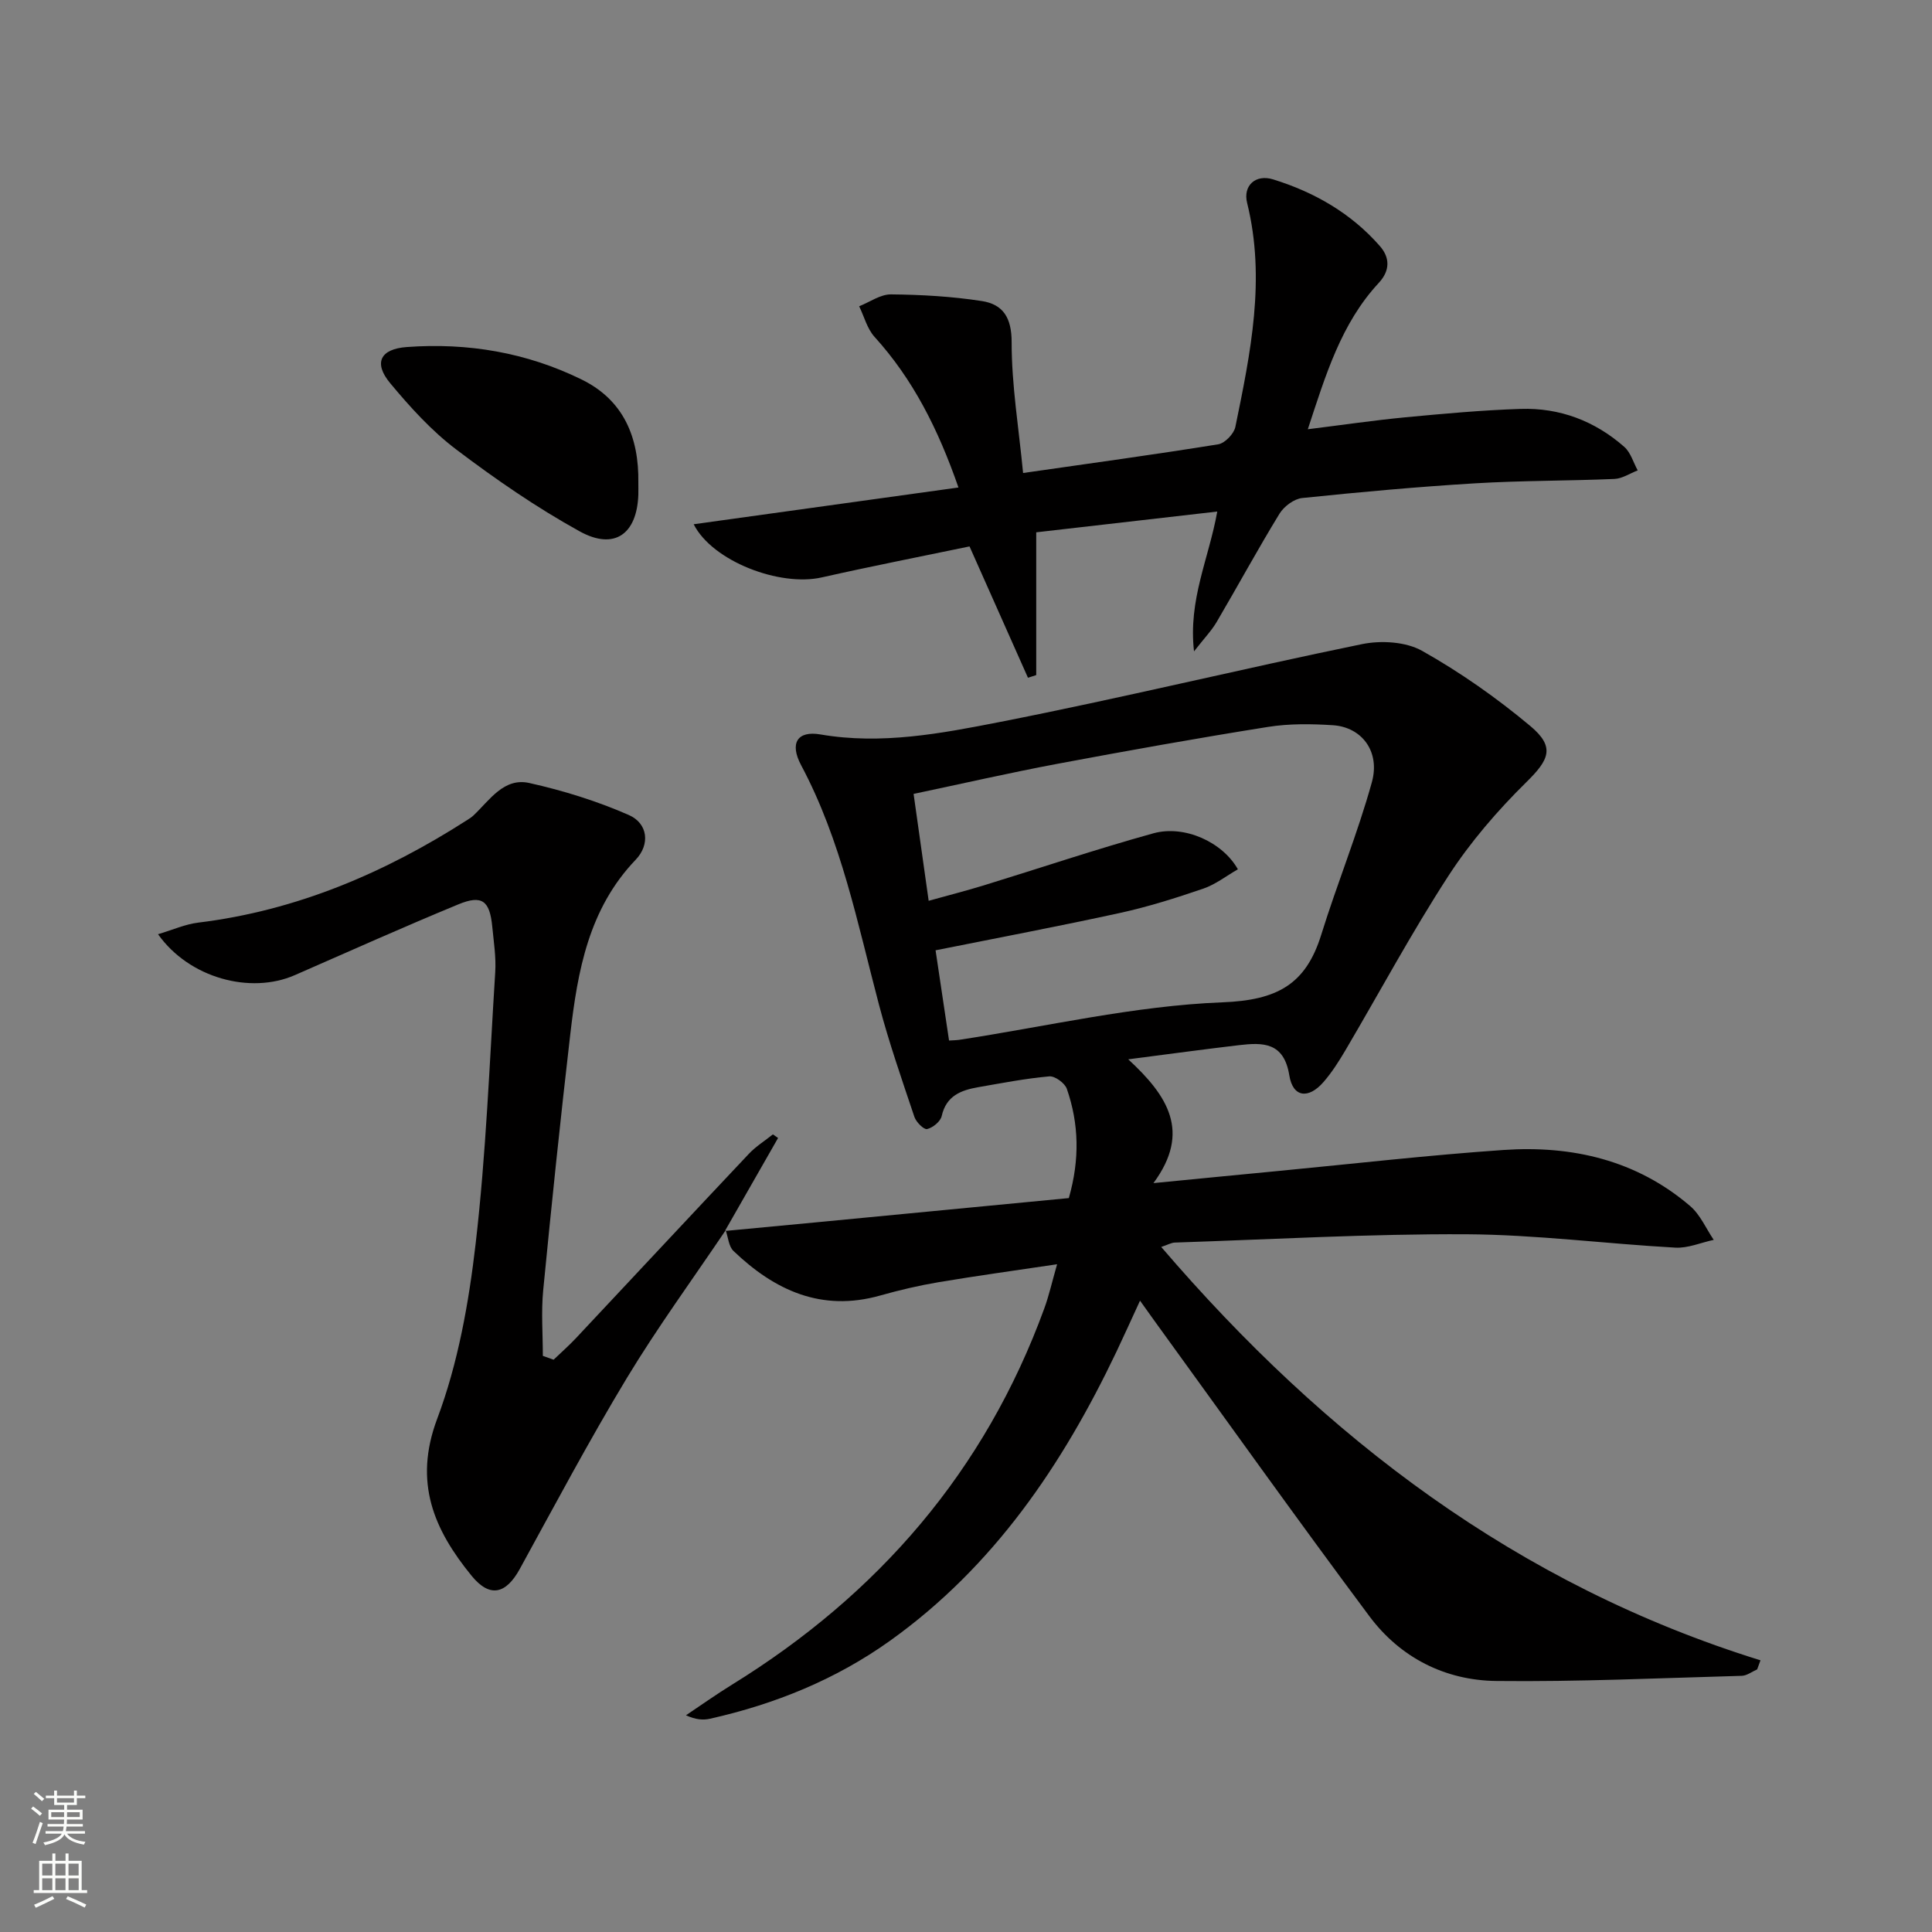
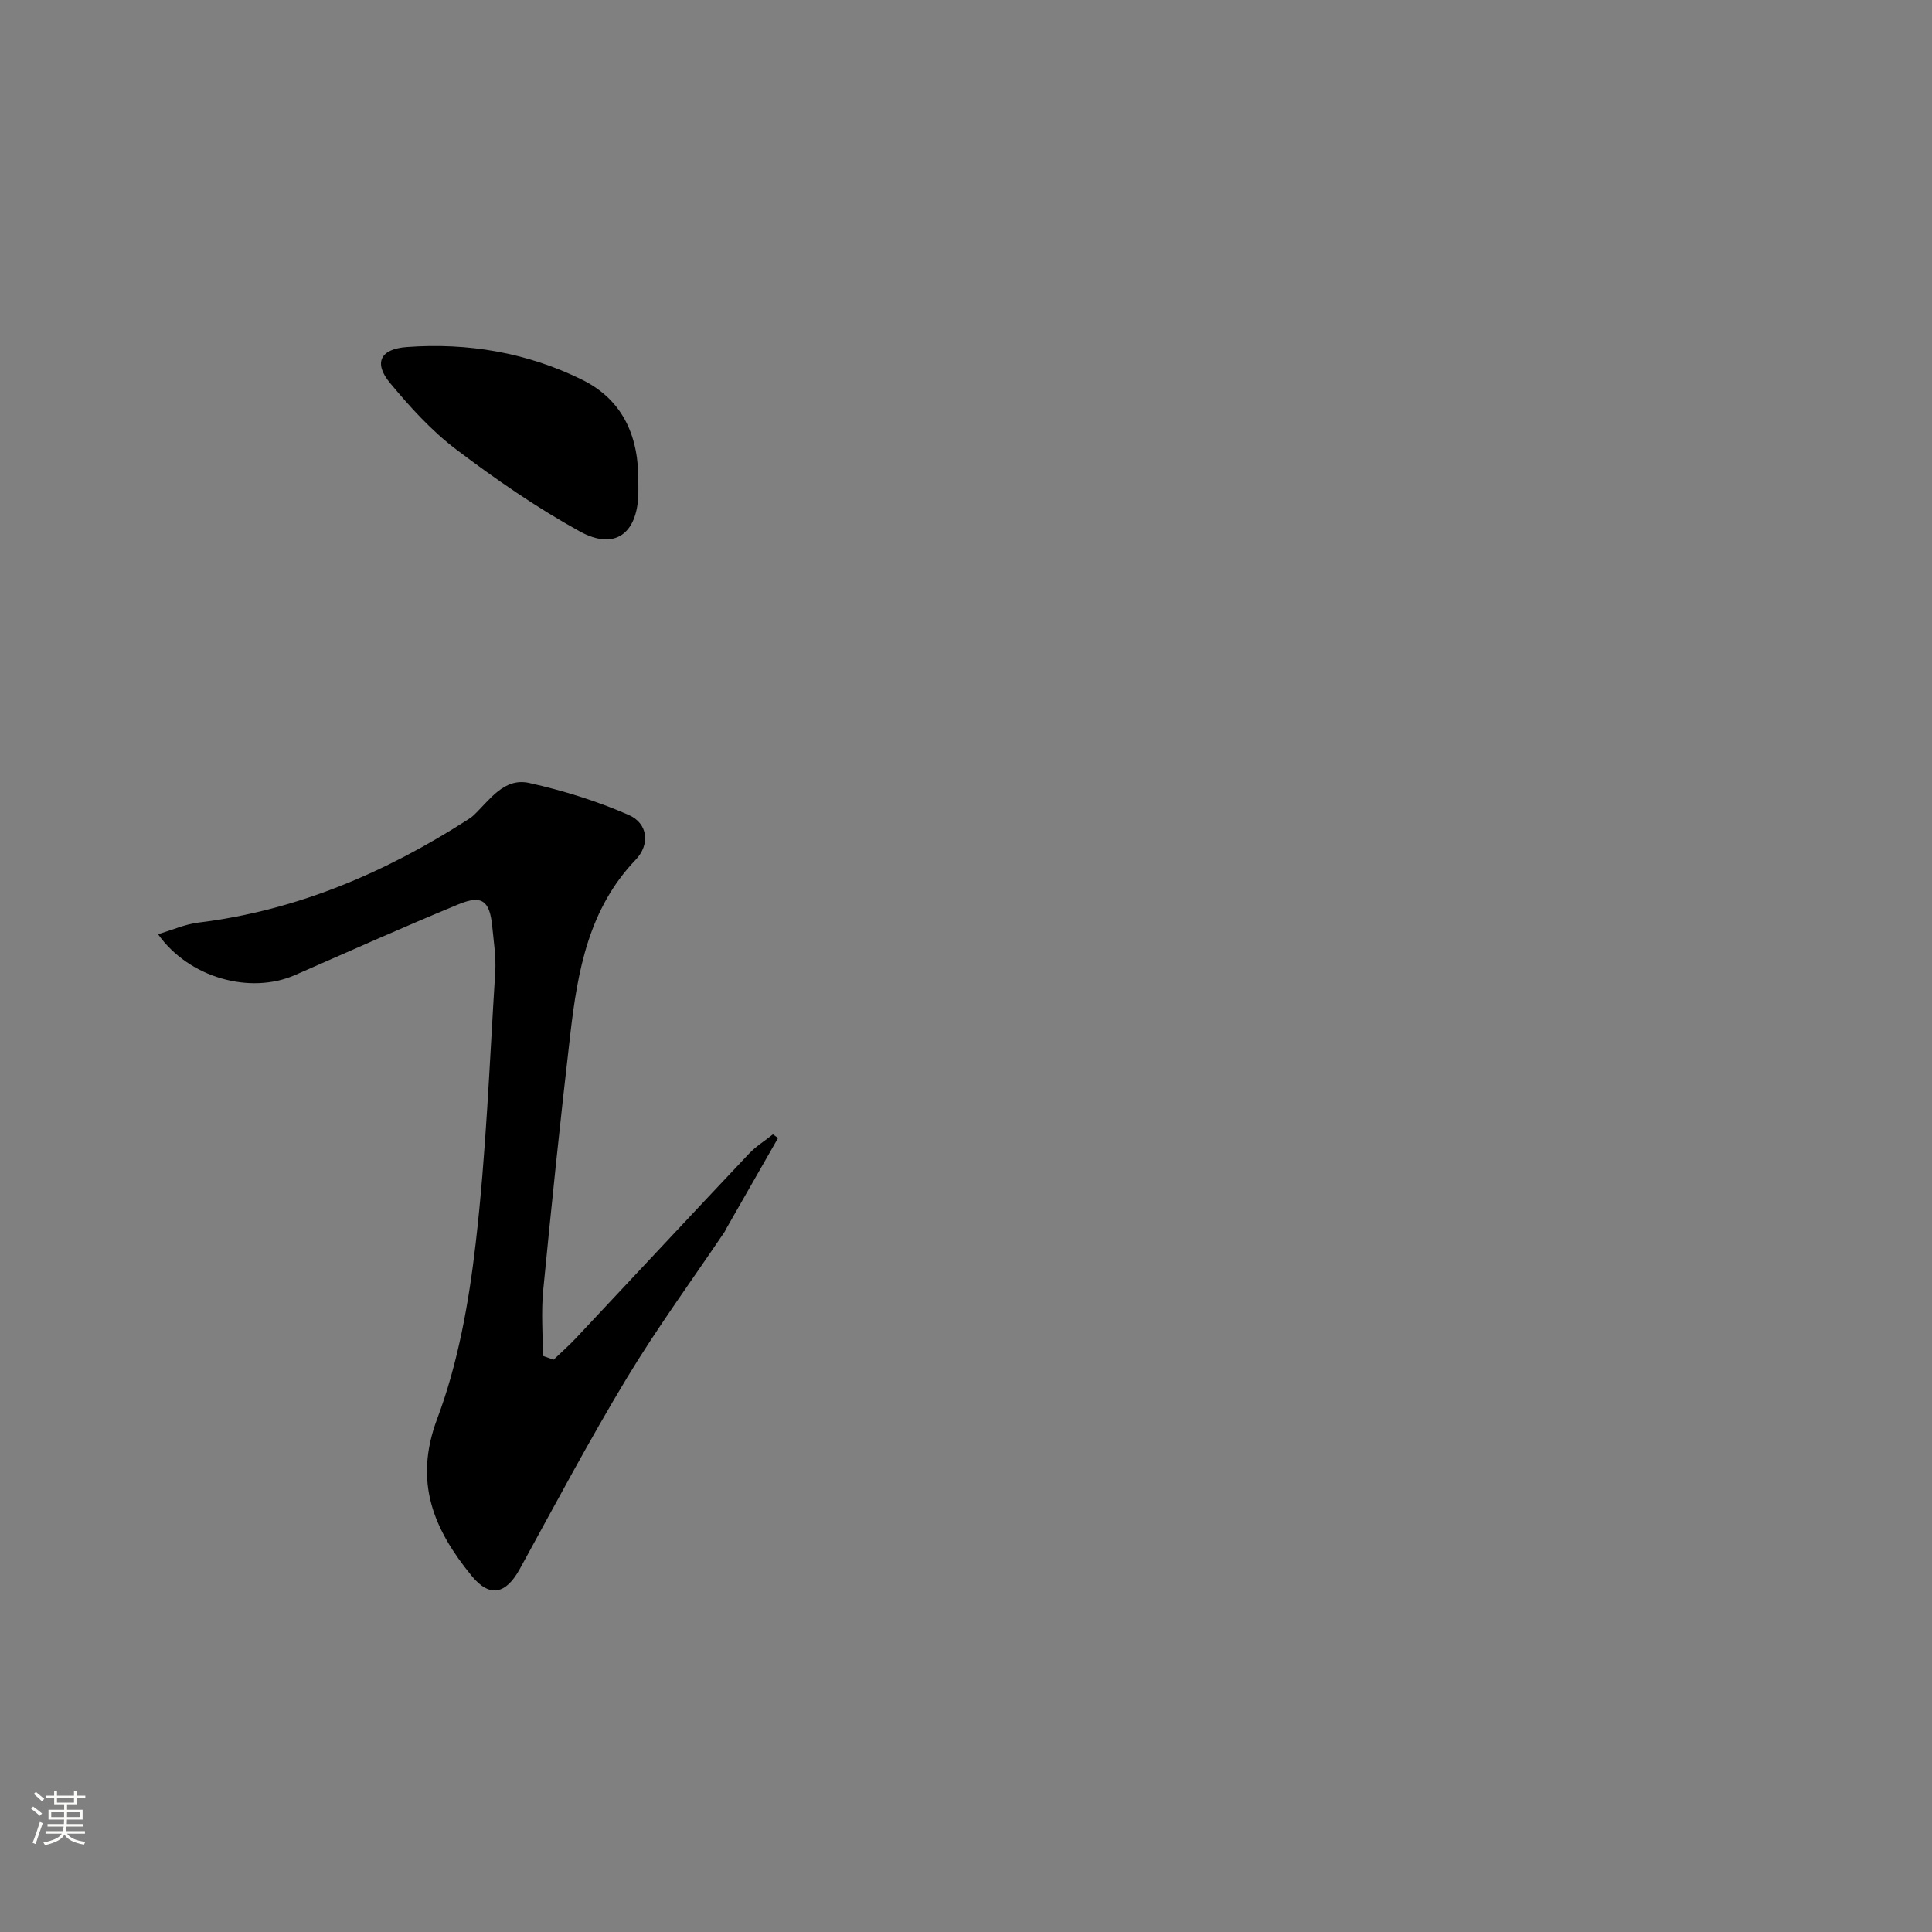
<svg xmlns="http://www.w3.org/2000/svg" enable-background="new 0 0 400 400" viewBox="0 0 400 400">
  <rect x="0" y="0" width="400" height="400" fill="#808080" stroke="none" />
  <g fill="#010000">
-     <path d="m150.09 254.86c6.76-.64 13.52-1.27 20.27-1.92 17-1.63 34-3.27 50.93-4.89 2.29-8.03 2.09-15.39-.41-22.61-.41-1.19-2.46-2.69-3.63-2.59-4.93.44-9.82 1.39-14.71 2.24-3.55.62-6.63 1.76-7.57 5.97-.25 1.13-1.83 2.42-3.02 2.7-.67.16-2.27-1.44-2.63-2.51-2.58-7.69-5.26-15.38-7.33-23.21-4.45-16.84-7.8-34-16.12-49.6-2.45-4.59-.78-7.21 4.01-6.38 12.62 2.17 24.97-.2 37.12-2.58 25.07-4.91 49.91-10.97 74.94-16.11 3.97-.82 9.11-.53 12.51 1.39 7.89 4.44 15.42 9.73 22.38 15.55 5.21 4.36 3.9 6.99-.82 11.63-5.98 5.89-11.59 12.4-16.15 19.43-7.6 11.71-14.22 24.05-21.31 36.09-1.35 2.28-2.79 4.56-4.53 6.56-3.12 3.59-6.35 3.19-7.08-1.37-1.11-6.88-5.42-6.85-10.42-6.26-7.06.83-14.1 1.79-22.93 2.93 8.15 7.52 13.07 14.99 5.22 25.63 9.84-.96 17.84-1.75 25.84-2.51 15.54-1.49 31.07-3.28 46.64-4.35 14.2-.97 27.53 2.09 38.64 11.61 2.09 1.79 3.28 4.64 4.88 7-2.66.57-5.35 1.76-7.96 1.61-14.43-.8-28.84-2.69-43.26-2.77-20.11-.1-40.23 1.06-60.34 1.72-.75.02-1.48.46-2.83.91 33.97 39.63 73.8 69.96 124.07 85.58-.23.63-.46 1.25-.69 1.88-1.06.46-2.12 1.3-3.19 1.33-16.93.47-33.87 1.26-50.8 1.07-10.61-.12-19.89-4.83-26.28-13.39-15.12-20.27-29.79-40.87-44.64-61.35-.78-1.07-1.54-2.15-2.86-4-1.79 3.88-3.3 7.24-4.88 10.57-11.17 23.43-25.39 44.48-46.88 59.84-11.27 8.05-23.82 13.12-37.25 16.14-1.43.32-2.95.22-5-.71 3.17-2.12 6.28-4.33 9.52-6.33 30.32-18.72 52.4-44.26 64.68-77.93.96-2.63 1.57-5.38 2.64-9.12-8.63 1.29-16.59 2.38-24.51 3.71-4.09.69-8.15 1.64-12.14 2.77-12.13 3.42-21.83-1.07-30.35-9.23-1-.95-1.1-2.84-1.62-4.3zm46.4-39.43c1.05-.06 1.53-.06 2.01-.13 18.19-2.77 36.33-7.07 54.6-7.78 11.34-.44 17.25-3.7 20.45-14 3.29-10.59 7.52-20.9 10.48-31.57 1.77-6.39-2.11-11.41-8.06-11.8-4.46-.29-9.05-.35-13.45.35-14.57 2.32-29.1 4.92-43.6 7.64-9.89 1.86-19.71 4.11-29.77 6.23 1.07 7.6 2.06 14.61 3.12 22.13 4.09-1.14 7.75-2.07 11.37-3.18 11.72-3.6 23.34-7.52 35.15-10.79 6.46-1.79 14.34 1.83 17.5 7.45-2.38 1.36-4.63 3.14-7.18 4.01-5.64 1.93-11.37 3.74-17.2 5.02-12.58 2.75-25.25 5.14-38.21 7.74.93 6.23 1.83 12.26 2.79 18.68z" />
    <path d="m150.24 254.71c-6.86 10.18-14.12 20.11-20.46 30.6-7.8 12.92-14.9 26.28-22.16 39.52-2.86 5.21-6.2 6.05-9.98 1.42-7.77-9.52-12.08-19.31-7.13-32.49 4.32-11.5 6.55-24.03 7.97-36.3 2.16-18.63 2.87-37.43 4.05-56.16.2-3.12-.31-6.29-.61-9.43-.52-5.39-2.11-6.66-7.03-4.63-11.36 4.69-22.59 9.72-33.85 14.65-9.18 4.02-21.87.63-28.32-8.47 3.01-.89 5.61-2.07 8.31-2.4 20.39-2.49 38.7-10.33 55.82-21.32.42-.27.84-.55 1.2-.89 3.34-3.16 6.27-7.87 11.53-6.7 7.03 1.57 14.03 3.74 20.61 6.63 3.97 1.74 4.44 6.11 1.42 9.26-9.73 10.16-12.02 23.03-13.54 36.14-2.05 17.66-3.89 35.34-5.61 53.03-.43 4.48-.07 9.03-.07 13.55.74.26 1.49.53 2.23.79 1.53-1.47 3.13-2.87 4.58-4.41 11.96-12.74 23.86-25.52 35.85-38.22 1.45-1.54 3.31-2.69 4.97-4.02.36.25.71.5 1.07.75-3.68 6.43-7.35 12.86-11.02 19.28.02-.03.17-.18.17-.18z" />
-     <path d="m198.44 100.93c-4.23-12.14-9.41-22.4-17.38-31.19-1.53-1.69-2.14-4.2-3.18-6.33 2.2-.87 4.41-2.49 6.6-2.46 6.28.06 12.61.42 18.81 1.38 4.37.68 6.17 3.42 6.16 8.55-.01 8.85 1.47 17.7 2.37 27.05 14.2-2.04 27.32-3.83 40.39-5.94 1.39-.22 3.27-2.18 3.56-3.61 3.14-15.31 6.33-30.64 2.43-46.38-.89-3.58 1.77-5.97 5.35-4.87 8.55 2.64 16.19 7.01 22.15 13.83 2.06 2.36 2.15 5.03-.24 7.61-7.82 8.42-11 19.1-14.69 30.3 7.1-.88 13.62-1.84 20.17-2.47 7.94-.75 15.9-1.48 23.86-1.74 8.11-.27 15.39 2.49 21.49 7.86 1.33 1.17 1.87 3.22 2.78 4.87-1.61.62-3.19 1.7-4.82 1.77-9.63.41-19.29.33-28.9.91-11.94.72-23.85 1.81-35.75 3.04-1.69.18-3.76 1.73-4.69 3.24-4.51 7.37-8.63 14.97-13.01 22.42-1.06 1.81-2.57 3.36-4.69 6.09-1.23-10.7 3.07-19.19 4.81-28.95-12.66 1.45-24.94 2.86-37.48 4.3v29.56c-.57.18-1.14.37-1.71.55-3.97-8.92-7.94-17.84-12.1-27.19-10.23 2.13-20.45 4.13-30.61 6.42-8.68 1.96-22.62-3.34-26.5-11.01 18.18-2.51 36.11-5.01 54.82-7.61z" />
    <path d="m132.16 99.93c0 .83.02 1.66 0 2.49-.28 8.15-4.94 11.56-12.13 7.6-8.95-4.94-17.45-10.81-25.61-16.99-5.1-3.86-9.53-8.76-13.64-13.7-3.5-4.21-2.05-7.08 3.44-7.48 12.63-.93 24.84 1.14 36.21 6.73 8.7 4.26 11.88 12 11.73 21.35z" />
  </g>
  <path d="m6.44 374.46.42-.45c.65.47 1.27.95 1.85 1.44l-.45.49c-.65-.56-1.25-1.06-1.82-1.48m.93 7.33-.63-.26c.55-1.36 1.05-2.8 1.52-4.33.19.1.38.19.59.27-.46 1.29-.95 2.73-1.48 4.32m-.38-10.38.44-.42c.43.34 1.01.82 1.74 1.44l-.49.49c-.53-.51-1.09-1.01-1.69-1.51m2.5.35h1.72v-1.04h.59v1.04h3.52v-1.04h.59v1.04h1.75v.53h-1.75v1.42h-2.03v.97h3.22v2.03h-3.24c0 .35-.01.66-.03.93h3.32v.53h-3.37c-.03.27-.08.58-.15.94h3.96v.53h-3.71c.67.92 1.93 1.48 3.79 1.68-.13.24-.23.44-.29.59-2.13-.38-3.48-1.08-4.04-2.12-.43.97-1.77 1.72-4.03 2.23-.09-.19-.2-.37-.33-.55 2.1-.42 3.37-1.03 3.81-1.83h-3.36v-.53h3.58c.08-.29.13-.61.16-.94h-3.33v-.53h3.39c.02-.27.04-.58.04-.93h-3.23v-2.03h3.25v-.97h-2.07v-1.42h-1.73zm1.12 3.44v1h2.65c.01-.3.02-.44.01-.4v-.25-.35zm1.19-2h3.52v-.91h-3.52zm4.71 2h-2.63v.59c0 .15-.01.28-.01.4h2.64z" fill="#fbfcfa" />
-   <path d="m13.56 383.74h.63v1.52h2.72v6.07h1.13v.6h-11.06v-.6h1.13v-6.07h2.73v-1.52h.63v1.52h2.1v-1.52zm-2.69 8.83.38.56c-1.24.63-2.53 1.25-3.85 1.85-.1-.21-.21-.42-.34-.63 1.36-.55 2.63-1.15 3.81-1.78m-2.13-4.27h2.1v-2.45h-2.1zm0 3.04h2.1v-2.46h-2.1zm2.72-3.04h2.1v-2.45h-2.1zm0 3.04h2.1v-2.46h-2.1zm6.07 3.6c-1.41-.71-2.7-1.3-3.86-1.78l.35-.56c1.45.62 2.75 1.19 3.84 1.72zm-1.25-9.09h-2.1v2.45h2.1zm-2.09 5.49h2.1v-2.46h-2.1z" fill="#fbfcfa" />
</svg>